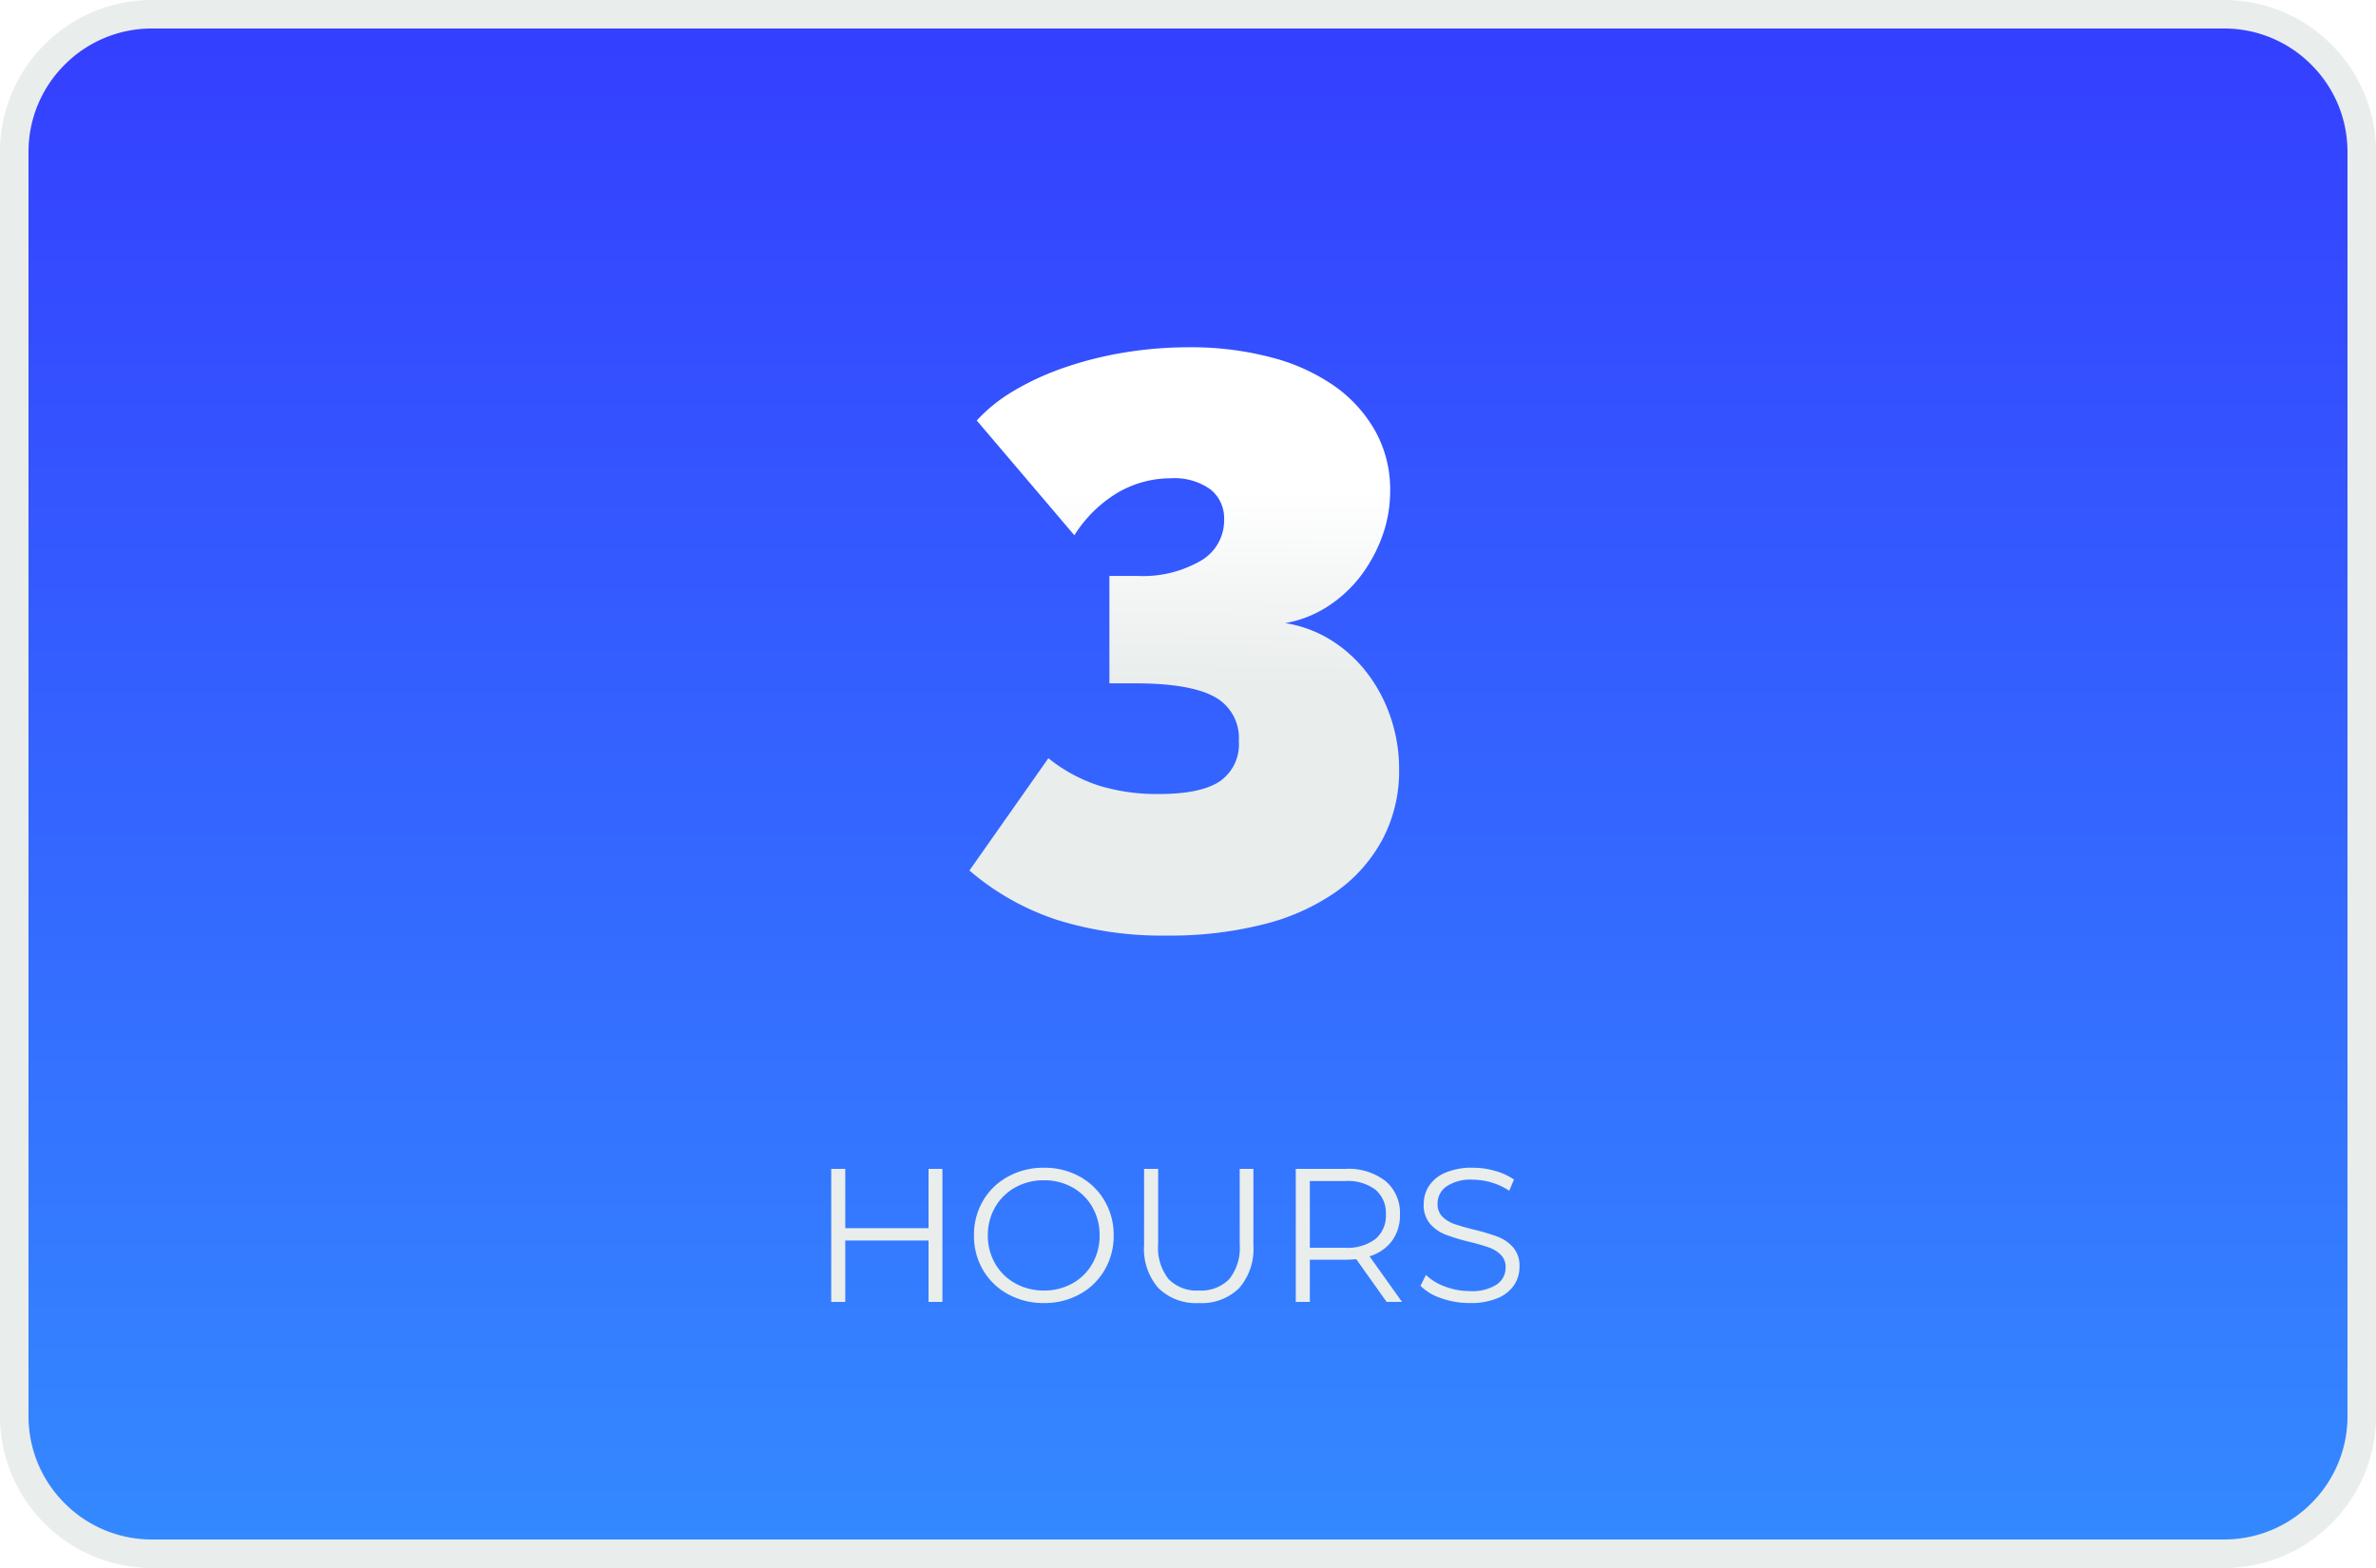
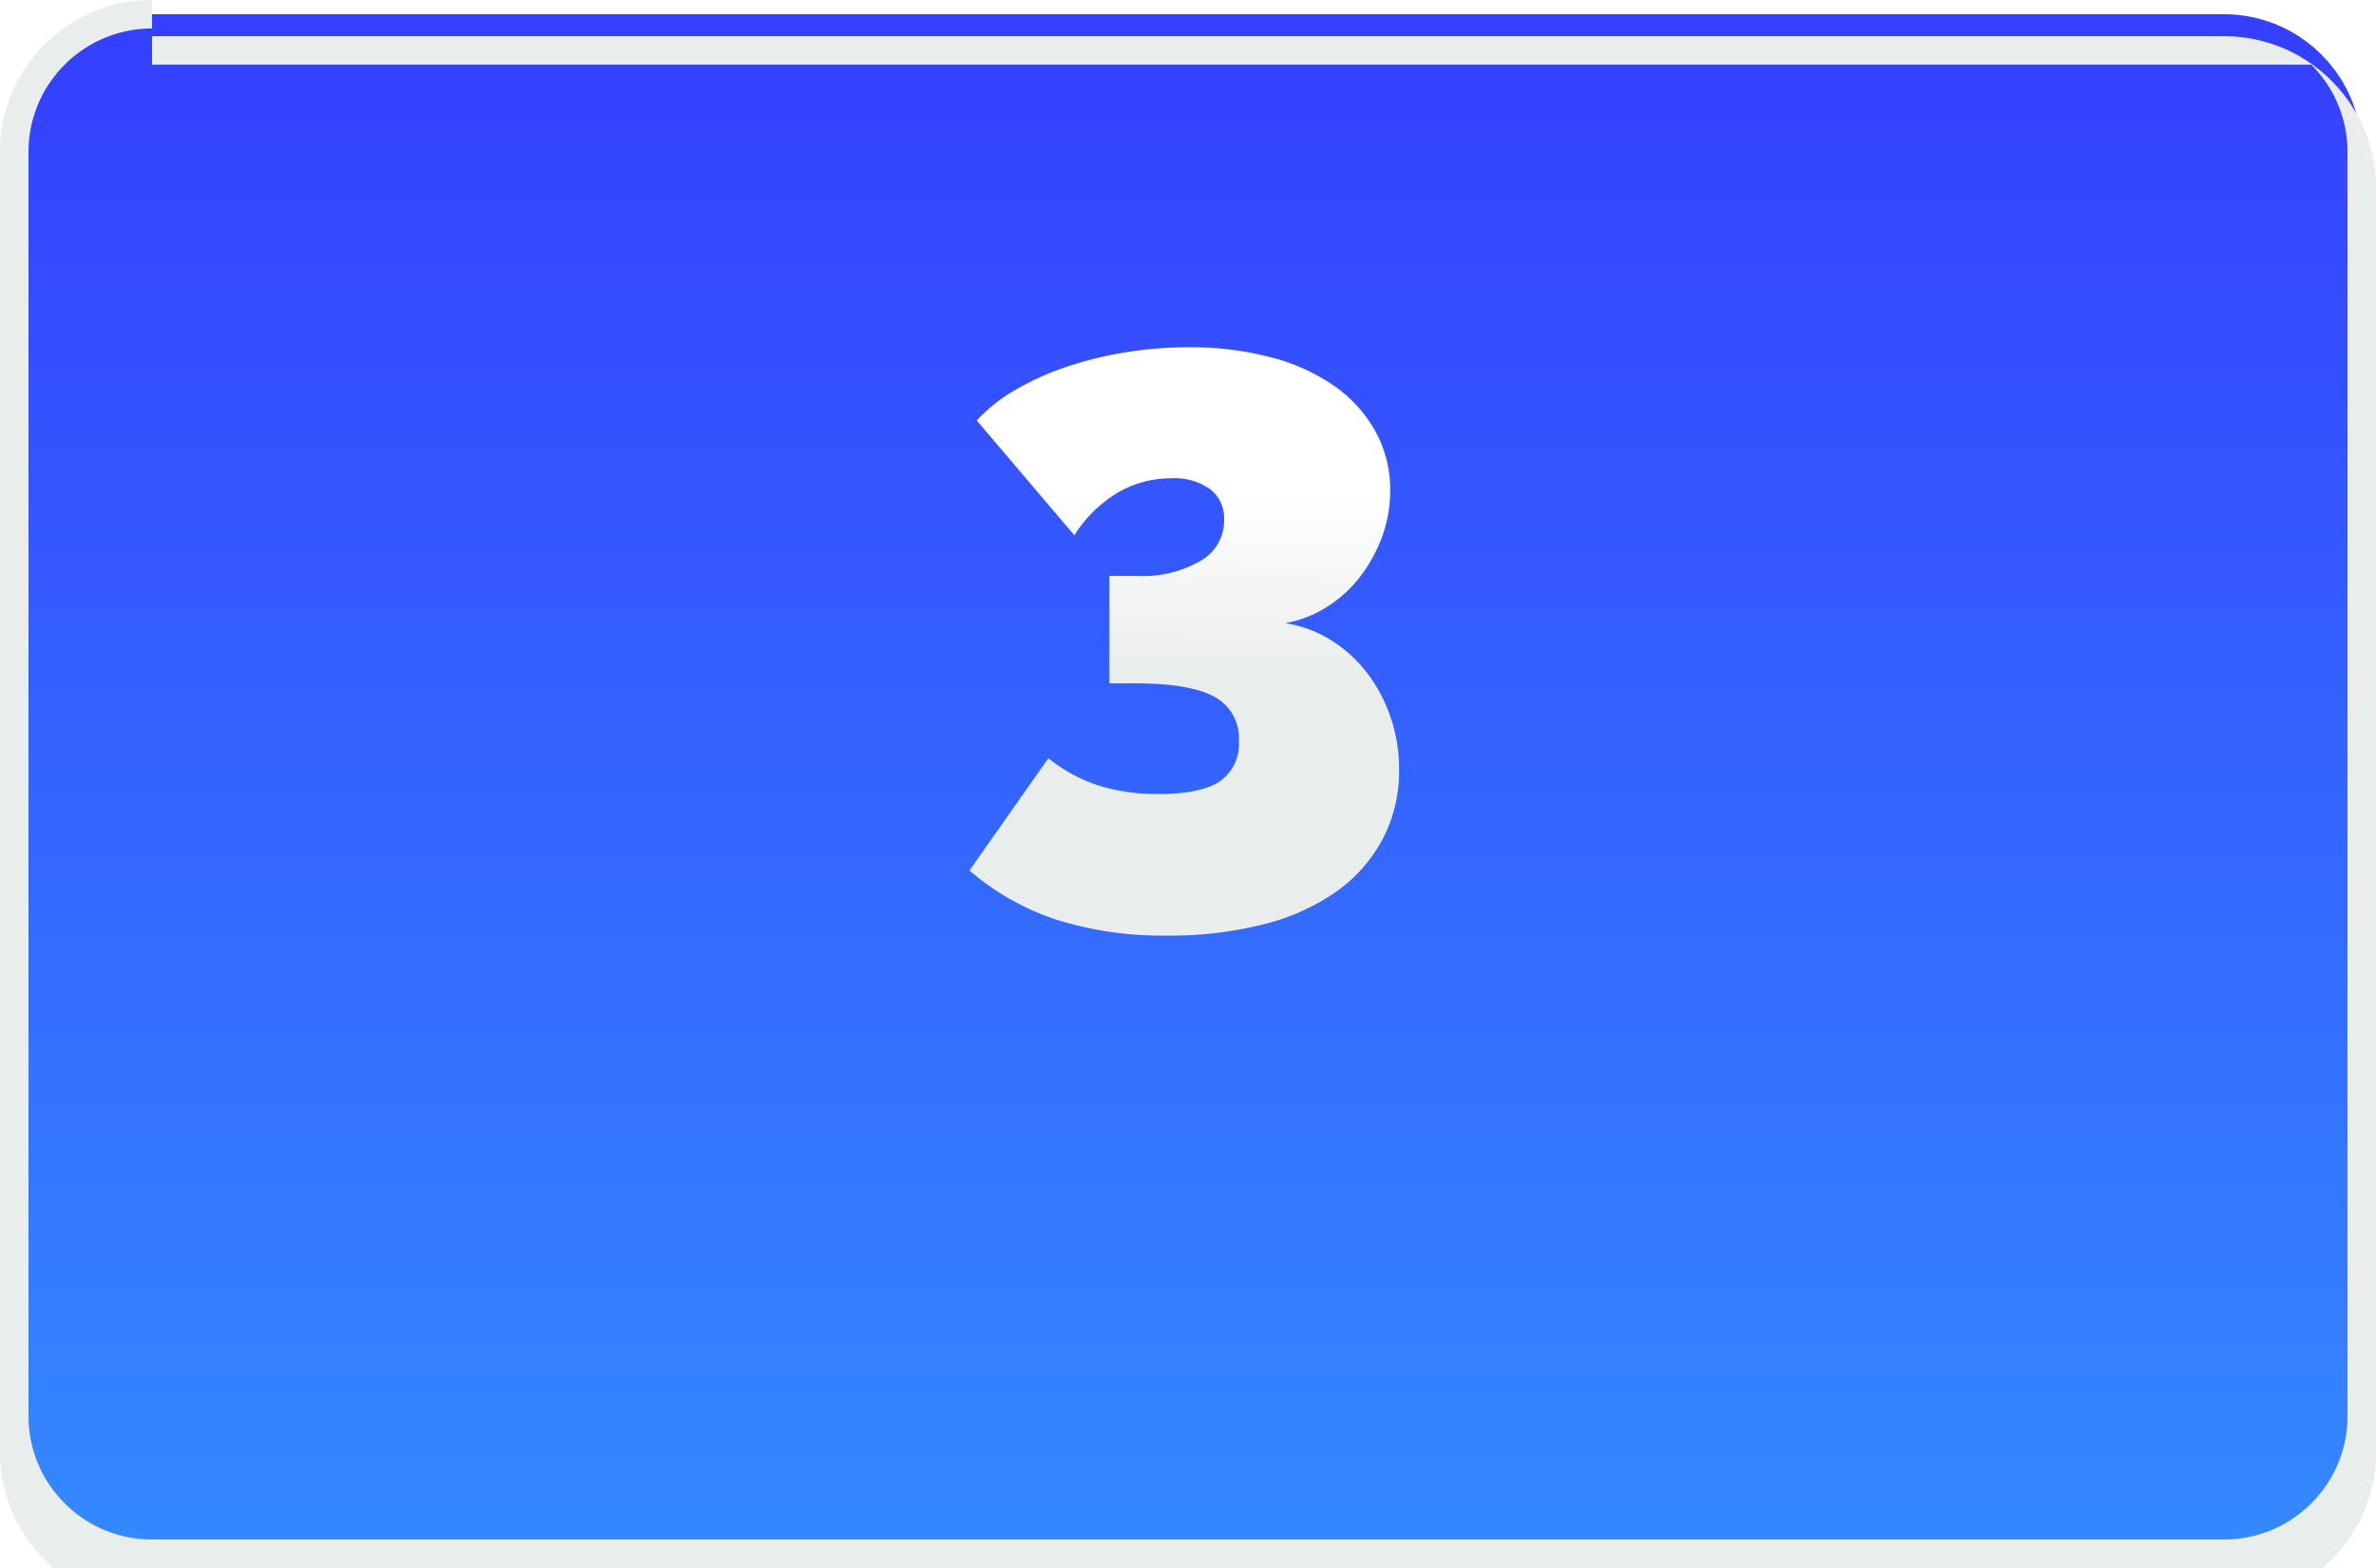
<svg xmlns="http://www.w3.org/2000/svg" width="250" height="165">
  <defs>
    <linearGradient id="a" x1=".5" x2=".5" y2="1" gradientUnits="objectBoundingBox">
      <stop offset="0" stop-color="#343eff" />
      <stop offset="1" stop-color="#348aff" />
    </linearGradient>
    <linearGradient id="c" x1=".553" y1=".57" x2=".555" y2=".243" gradientUnits="objectBoundingBox">
      <stop offset="0" stop-color="#e9edec" />
      <stop offset="1" stop-color="#fff" />
    </linearGradient>
    <filter id="b" x="93" y="27.547" width="63.21" height="79.907" filterUnits="userSpaceOnUse">
      <feOffset dy="3" />
      <feGaussianBlur stdDeviation="3" result="blur" />
      <feFlood flood-opacity=".161" />
      <feComposite operator="in" in2="blur" />
      <feComposite in="SourceGraphic" />
    </filter>
  </defs>
  <g data-name="Group 2447">
    <g data-name="Path 29463" fill="url(#a)">
      <path d="M234 163.5H16a14.405 14.405 0 0 1-10.253-4.247A14.405 14.405 0 0 1 1.5 149V16c0-3.873 1.508-7.514 4.247-10.253A14.405 14.405 0 0 1 16 1.5h218c3.873 0 7.514 1.508 10.253 4.247A14.405 14.405 0 0 1 248.5 16v133c0 3.873-1.508 7.514-4.247 10.253A14.405 14.405 0 0 1 234 163.5Z" />
-       <path d="M16 3a12.915 12.915 0 0 0-9.192 3.808A12.915 12.915 0 0 0 3 16v133c0 3.472 1.352 6.737 3.808 9.192A12.915 12.915 0 0 0 16 162h218c3.472 0 6.737-1.352 9.192-3.808A12.915 12.915 0 0 0 247 149V16c0-3.472-1.352-6.737-3.808-9.192A12.915 12.915 0 0 0 234 3H16m0-3h218c8.837 0 16 7.163 16 16v133c0 8.837-7.163 16-16 16H16c-8.837 0-16-7.163-16-16V16C0 7.163 7.163 0 16 0Z" fill="#e9edec" />
+       <path d="M16 3a12.915 12.915 0 0 0-9.192 3.808A12.915 12.915 0 0 0 3 16v133c0 3.472 1.352 6.737 3.808 9.192A12.915 12.915 0 0 0 16 162h218c3.472 0 6.737-1.352 9.192-3.808A12.915 12.915 0 0 0 247 149V16c0-3.472-1.352-6.737-3.808-9.192H16m0-3h218c8.837 0 16 7.163 16 16v133c0 8.837-7.163 16-16 16H16c-8.837 0-16-7.163-16-16V16C0 7.163 7.163 0 16 0Z" fill="#e9edec" />
    </g>
-     <path data-name="Path 29464" d="M99.16 123v14H97.7v-6.46h-8.76V137h-1.48v-14h1.48v6.24h8.76V123Zm10.68 14.12a7.688 7.688 0 0 1-3.77-.93 6.793 6.793 0 0 1-2.64-2.55 7.061 7.061 0 0 1-.95-3.64 7.061 7.061 0 0 1 .95-3.64 6.793 6.793 0 0 1 2.64-2.55 7.688 7.688 0 0 1 3.77-.93 7.641 7.641 0 0 1 3.75.92 6.809 6.809 0 0 1 2.63 2.55 7.057 7.057 0 0 1 .96 3.65 7.057 7.057 0 0 1-.96 3.65 6.809 6.809 0 0 1-2.63 2.55 7.641 7.641 0 0 1-3.75.92Zm0-1.32a6.036 6.036 0 0 0 3-.75 5.428 5.428 0 0 0 2.1-2.08 5.879 5.879 0 0 0 .76-2.97 5.879 5.879 0 0 0-.76-2.97 5.428 5.428 0 0 0-2.1-2.08 6.036 6.036 0 0 0-3-.75 6.092 6.092 0 0 0-3.01.75 5.48 5.48 0 0 0-2.12 2.08 5.819 5.819 0 0 0-.77 2.97 5.819 5.819 0 0 0 .77 2.97 5.48 5.48 0 0 0 2.12 2.08 6.092 6.092 0 0 0 3.01.75Zm16.3 1.32a5.647 5.647 0 0 1-4.24-1.56 6.248 6.248 0 0 1-1.52-4.54V123h1.48v7.96a5.236 5.236 0 0 0 1.1 3.64 4.1 4.1 0 0 0 3.18 1.2 4.124 4.124 0 0 0 3.2-1.2 5.236 5.236 0 0 0 1.1-3.64V123h1.44v8.02a6.274 6.274 0 0 1-1.51 4.54 5.613 5.613 0 0 1-4.23 1.56Zm19.76-.12-3.2-4.5a10.141 10.141 0 0 1-1.12.06h-3.76V137h-1.48v-14h5.24a6.323 6.323 0 0 1 4.2 1.28 4.356 4.356 0 0 1 1.52 3.52 4.551 4.551 0 0 1-.83 2.77 4.6 4.6 0 0 1-2.37 1.63l3.42 4.8Zm-4.36-5.7a4.836 4.836 0 0 0 3.18-.92 3.178 3.178 0 0 0 1.1-2.58 3.2 3.2 0 0 0-1.1-2.61 4.873 4.873 0 0 0-3.18-.91h-3.72v7.02Zm13.12 5.82a8.993 8.993 0 0 1-2.99-.5 5.494 5.494 0 0 1-2.21-1.32l.58-1.14a5.553 5.553 0 0 0 2.02 1.23 7.381 7.381 0 0 0 2.6.47 4.753 4.753 0 0 0 2.82-.69 2.125 2.125 0 0 0 .94-1.79 1.791 1.791 0 0 0-.51-1.34 3.443 3.443 0 0 0-1.25-.77 20.216 20.216 0 0 0-2.06-.59 21.643 21.643 0 0 1-2.52-.77 4.138 4.138 0 0 1-1.61-1.13 3 3 0 0 1-.67-2.06 3.492 3.492 0 0 1 .56-1.93 3.836 3.836 0 0 1 1.72-1.39 7.041 7.041 0 0 1 2.88-.52 8.478 8.478 0 0 1 2.35.33 6.753 6.753 0 0 1 1.99.91l-.5 1.18a6.881 6.881 0 0 0-1.88-.87 7.017 7.017 0 0 0-1.96-.29 4.524 4.524 0 0 0-2.77.71 2.2 2.2 0 0 0-.93 1.83 1.825 1.825 0 0 0 .51 1.35 3.341 3.341 0 0 0 1.28.78q.77.27 2.07.59a20.826 20.826 0 0 1 2.49.75 4.087 4.087 0 0 1 1.61 1.12 2.964 2.964 0 0 1 .66 2.03 3.447 3.447 0 0 1-.57 1.93 3.831 3.831 0 0 1-1.75 1.38 7.31 7.31 0 0 1-2.9.51Z" fill="#e9edec" />
    <g transform="translate(0 -.003)" filter="url(#b)">
      <path data-name="Path 29394" d="M-42.574 6.563a12.851 12.851 0 0 1 4.838 1.8 14.358 14.358 0 0 1 3.767 3.425 16.234 16.234 0 0 1 2.483 4.667 16.848 16.848 0 0 1 .9 5.523 15.384 15.384 0 0 1-1.714 7.276 15.959 15.959 0 0 1-4.838 5.523 22.851 22.851 0 0 1-7.662 3.467 39.931 39.931 0 0 1-10.189 1.2 37.1 37.1 0 0 1-11.645-1.67 27.066 27.066 0 0 1-9.162-5.18l8.306-11.816a16.726 16.726 0 0 0 5.266 2.868 20.741 20.741 0 0 0 6.379.9q4.367 0 6.379-1.327a4.706 4.706 0 0 0 2.012-4.238 4.909 4.909 0 0 0-2.569-4.667q-2.569-1.414-8.392-1.414h-2.654V1.6h3a12.12 12.12 0 0 0 6.59-1.587A4.894 4.894 0 0 0-49-4.311a3.871 3.871 0 0 0-1.456-3.211 6.463 6.463 0 0 0-4.11-1.156 11.085 11.085 0 0 0-5.608 1.5 13.719 13.719 0 0 0-4.581 4.5l-10.271-12.08a16.852 16.852 0 0 1 3.9-3.125 28.472 28.472 0 0 1 5.309-2.44 38.29 38.29 0 0 1 6.293-1.584 41.6 41.6 0 0 1 6.85-.557 32.922 32.922 0 0 1 8.648 1.07 20.592 20.592 0 0 1 6.679 3.04A14.43 14.43 0 0 1-33.07-13.6a12.6 12.6 0 0 1 1.541 6.208 13.938 13.938 0 0 1-.856 4.881 15.774 15.774 0 0 1-2.312 4.2 13.59 13.59 0 0 1-3.467 3.161 12.05 12.05 0 0 1-4.41 1.713Z" transform="translate(177.8 56.01)" fill="url(#c)" />
    </g>
  </g>
</svg>